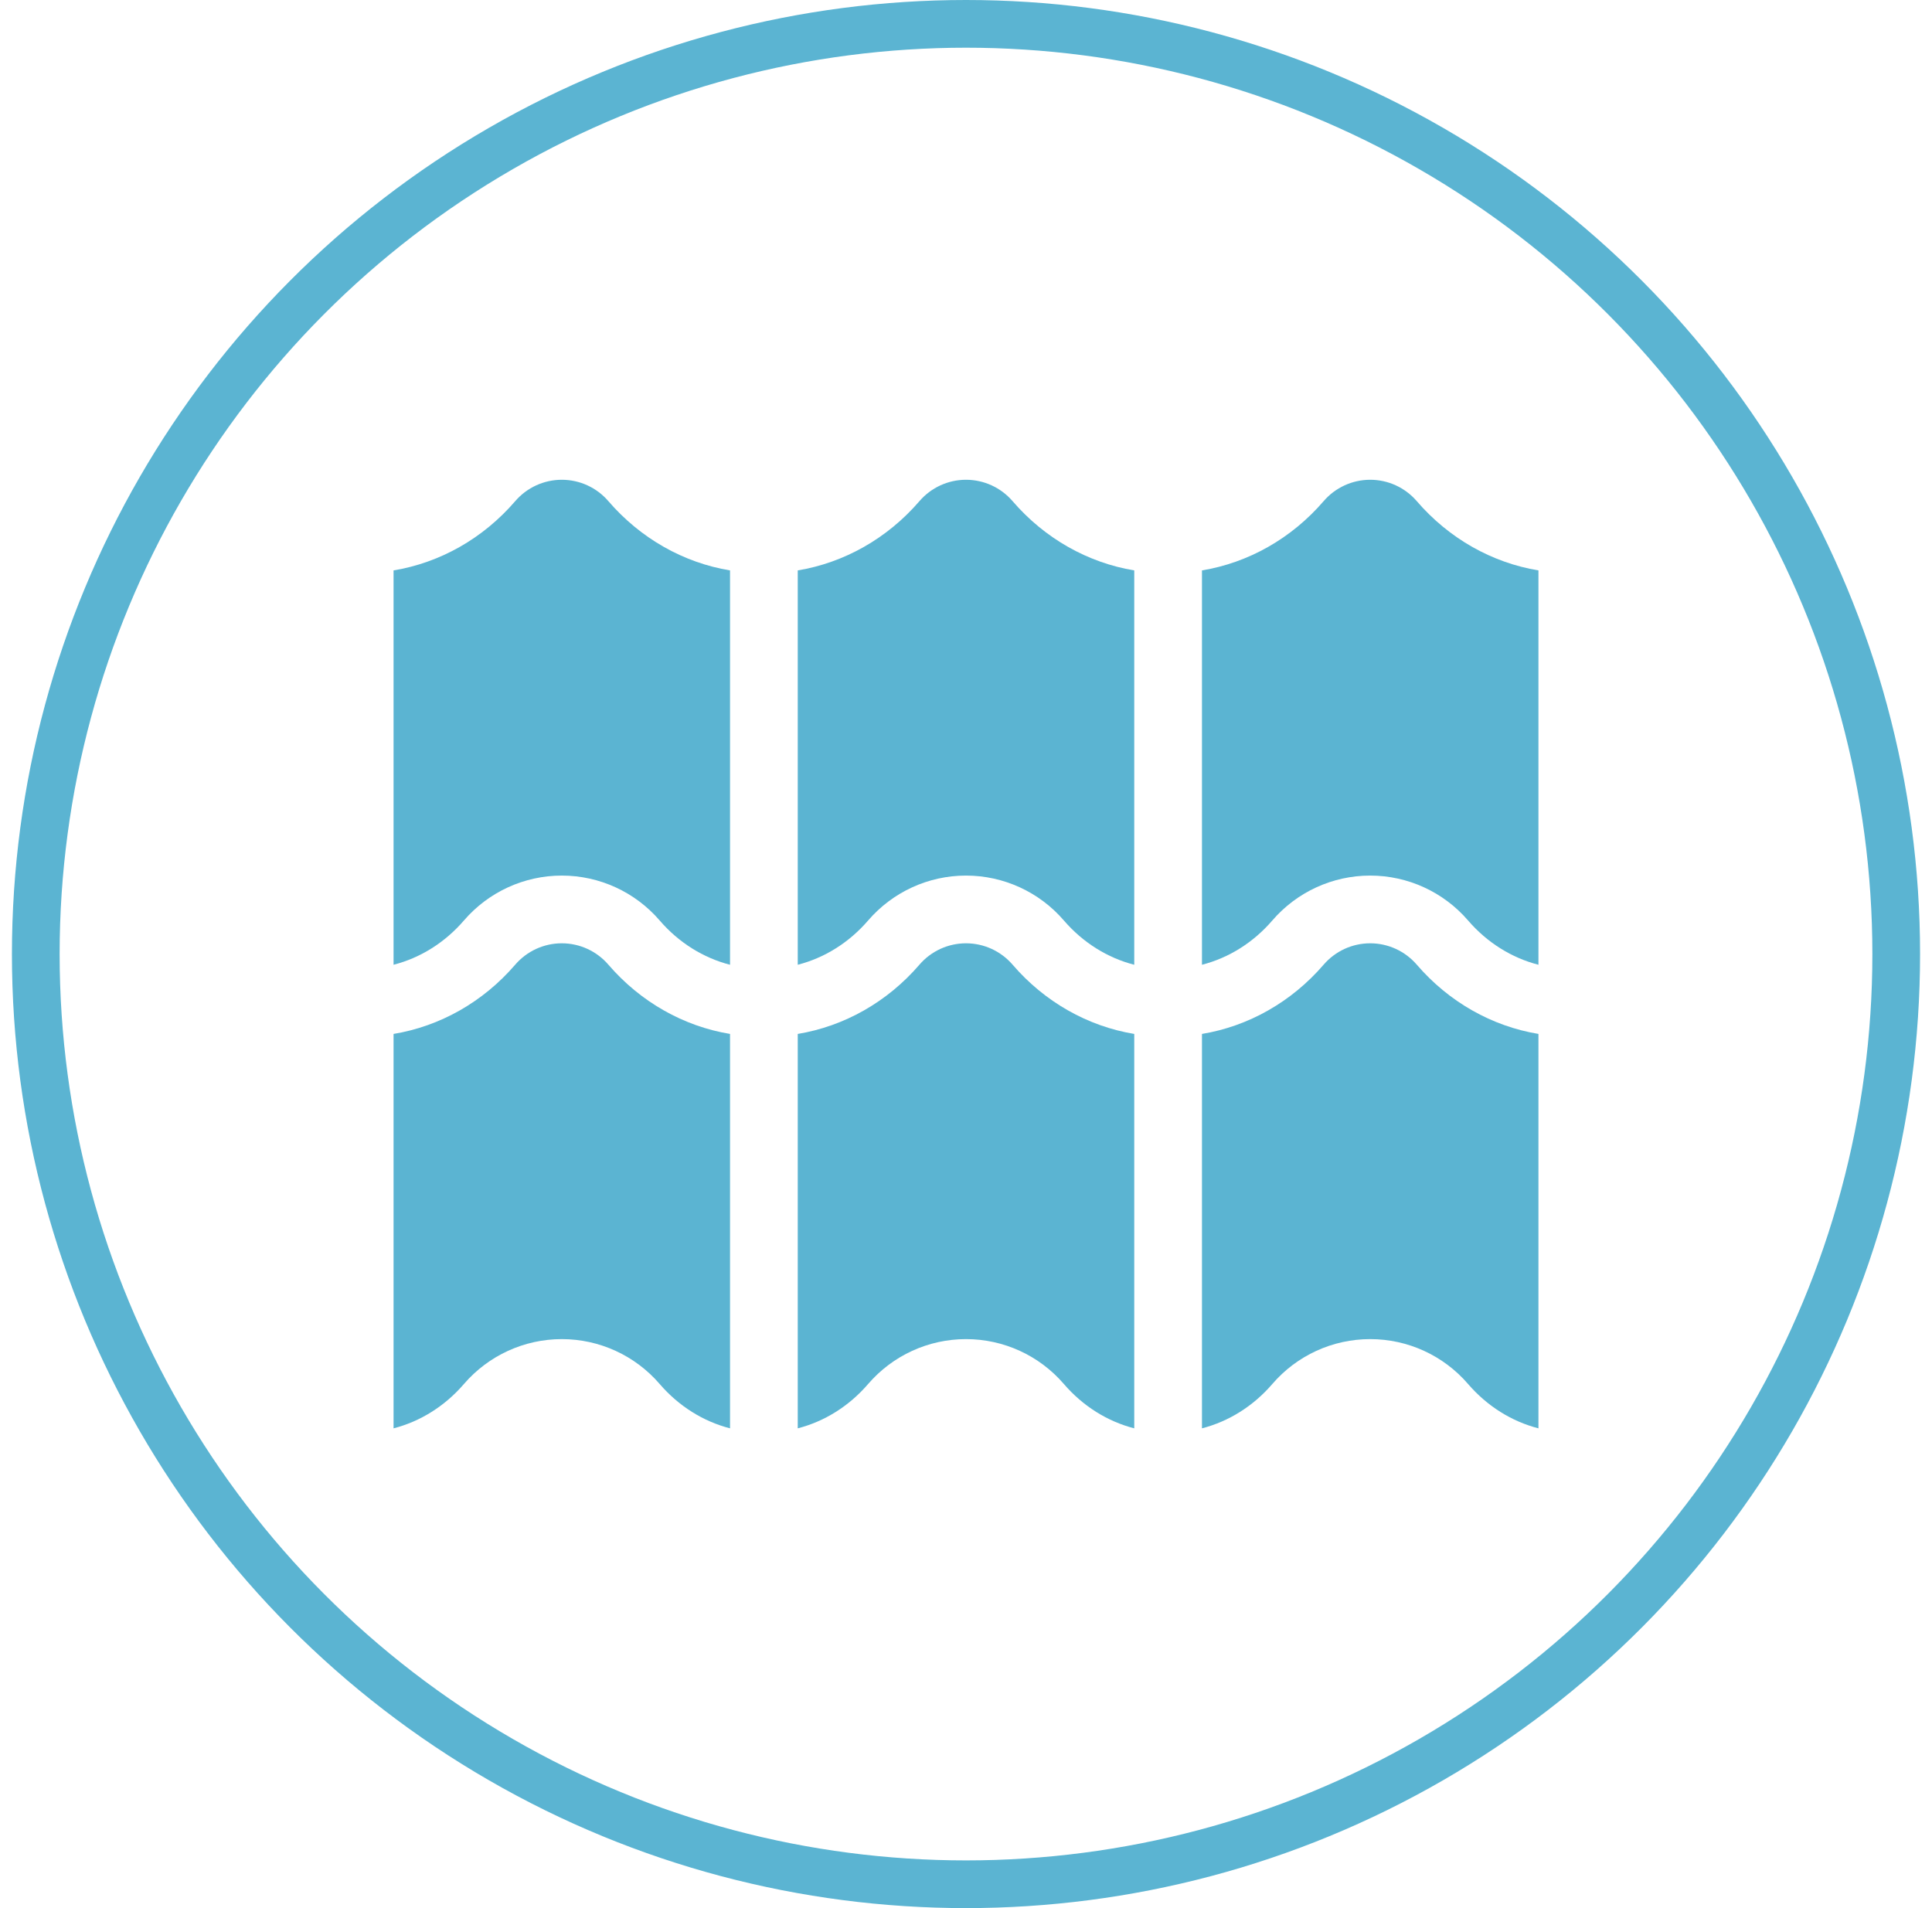
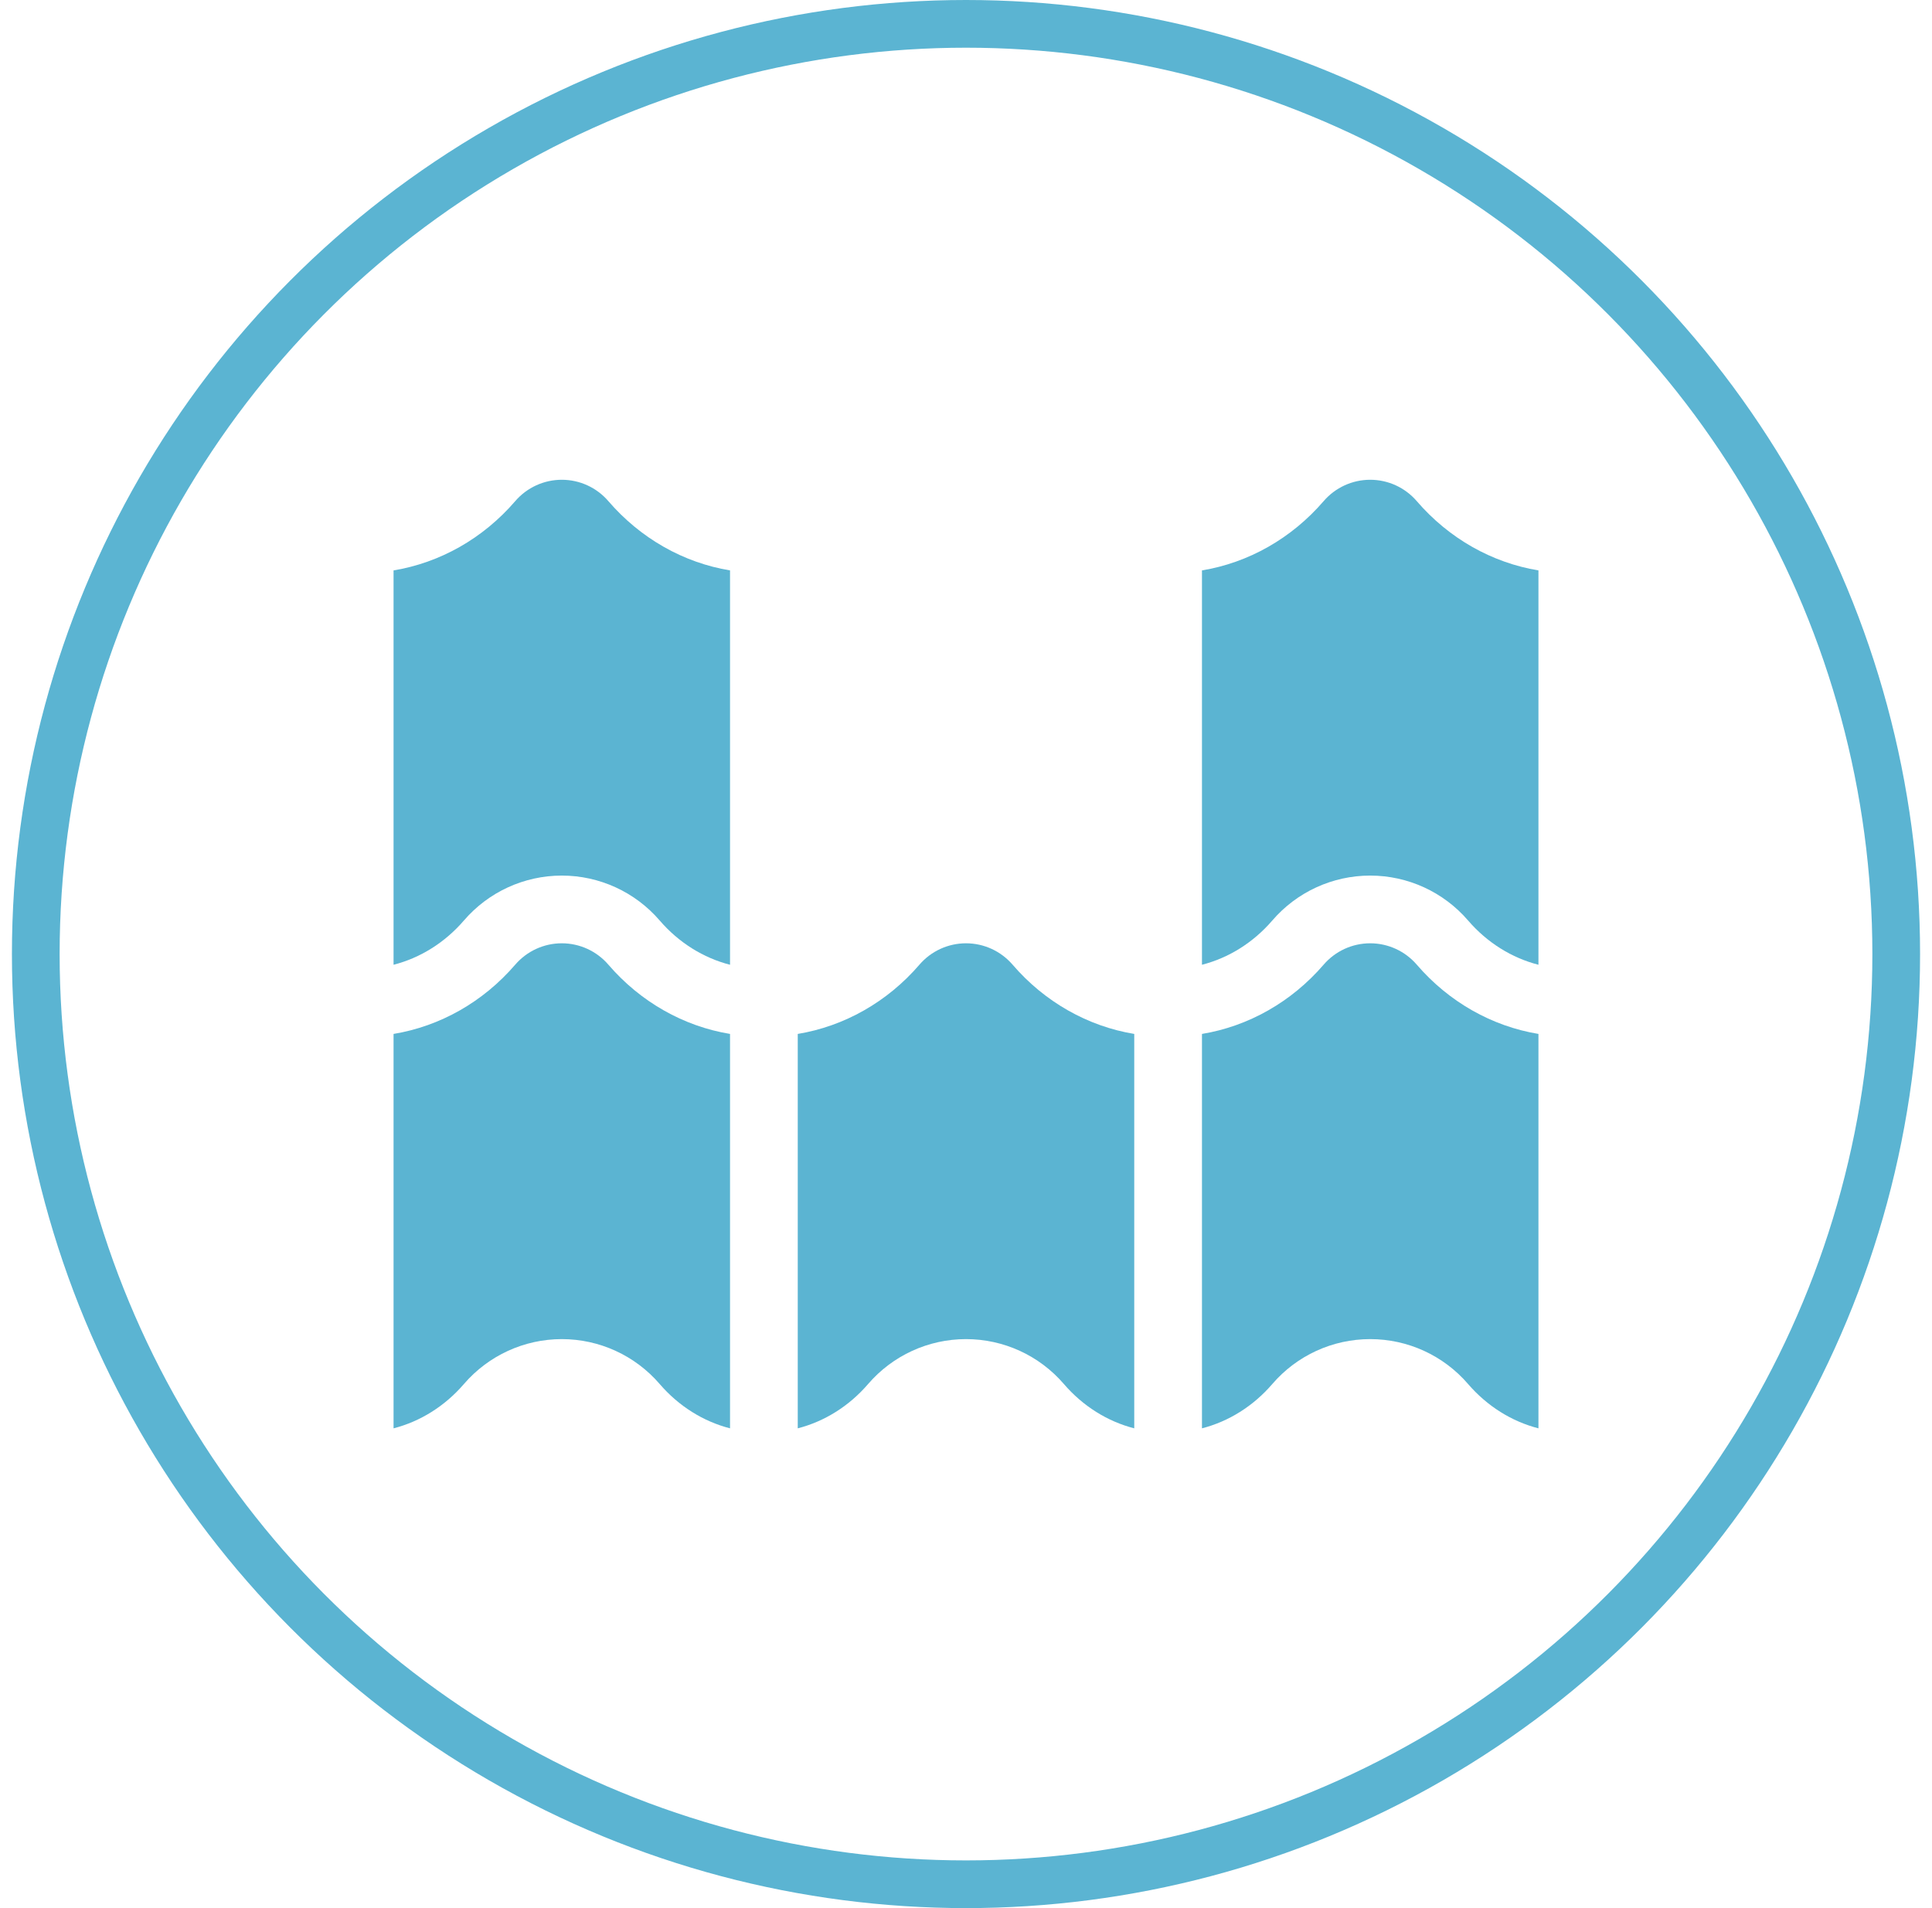
<svg xmlns="http://www.w3.org/2000/svg" width="81" height="80" viewBox="0 0 81 80" fill="none">
  <circle cx="40.5" cy="40" r="39" stroke="#5BB4D2" stroke-width="2" />
  <g clip-path="url(#clip0_7211_2508)">
    <path d="M30.607 23.915C28.662 23.595 26.853 22.576 25.506 21.011C25.016 20.441 24.304 20.115 23.554 20.115C22.803 20.115 22.091 20.442 21.601 21.011C20.255 22.576 18.445 23.595 16.5 23.915V40.449C17.617 40.163 18.65 39.522 19.45 38.593C20.48 37.397 21.976 36.71 23.554 36.71C25.132 36.71 26.628 37.397 27.658 38.593C28.457 39.522 29.491 40.163 30.607 40.449V23.915Z" fill="#5BB4D2" />
    <path d="M64.5 23.915C62.555 23.595 60.745 22.576 59.399 21.011C58.908 20.441 58.197 20.115 57.446 20.115C56.696 20.115 55.984 20.442 55.494 21.011C54.147 22.576 52.338 23.595 50.393 23.915V40.449C51.51 40.163 52.543 39.522 53.342 38.593C54.372 37.397 55.868 36.71 57.446 36.71C59.024 36.71 60.52 37.397 61.55 38.593C62.349 39.522 63.383 40.163 64.5 40.449V23.915Z" fill="#5BB4D2" />
    <path d="M61.55 58.027C62.35 58.956 63.383 59.599 64.5 59.885V43.349C62.555 43.029 60.745 42.01 59.399 40.445C58.908 39.876 58.197 39.549 57.446 39.549C56.696 39.549 55.984 39.876 55.494 40.445C54.147 42.01 52.338 43.029 50.393 43.349V59.885C51.51 59.599 52.543 58.956 53.342 58.027C54.372 56.83 55.868 56.144 57.446 56.144C59.024 56.144 60.52 56.83 61.55 58.027Z" fill="#5BB4D2" />
    <path d="M44.604 58.027C45.403 58.956 46.437 59.599 47.554 59.885V43.349C45.608 43.029 43.799 42.01 42.453 40.445C41.962 39.876 41.251 39.549 40.5 39.549C39.75 39.549 39.038 39.876 38.548 40.445C37.201 42.01 35.392 43.029 33.446 43.349V59.885C34.563 59.599 35.597 58.956 36.396 58.027C37.426 56.831 38.922 56.144 40.5 56.144C42.078 56.144 43.574 56.83 44.604 58.027Z" fill="#5BB4D2" />
-     <path d="M33.446 40.449C34.563 40.163 35.597 39.522 36.396 38.593C37.426 37.397 38.922 36.71 40.5 36.71C42.078 36.71 43.574 37.397 44.604 38.593C45.403 39.522 46.437 40.163 47.554 40.449V23.915C45.608 23.594 43.799 22.575 42.453 21.011C41.962 20.441 41.251 20.115 40.5 20.115C39.75 20.115 39.038 20.442 38.548 21.011C37.201 22.575 35.392 23.594 33.446 23.915V40.449Z" fill="#5BB4D2" />
-     <path d="M30.607 59.885V43.349C28.662 43.029 26.853 42.01 25.506 40.445C25.016 39.876 24.304 39.549 23.554 39.549C22.803 39.549 22.092 39.876 21.601 40.445C20.255 42.01 18.445 43.029 16.5 43.349V59.885C17.617 59.599 18.65 58.956 19.45 58.027C20.48 56.831 21.976 56.144 23.554 56.144C25.132 56.144 26.628 56.831 27.658 58.027C28.457 58.956 29.49 59.599 30.607 59.885Z" fill="#5BB4D2" />
+     <path d="M30.607 59.885V43.349C28.662 43.029 26.853 42.01 25.506 40.445C25.016 39.876 24.304 39.549 23.554 39.549C22.803 39.549 22.092 39.876 21.601 40.445C20.255 42.01 18.445 43.029 16.5 43.349V59.885C17.617 59.599 18.65 58.956 19.45 58.027C20.48 56.831 21.976 56.144 23.554 56.144C25.132 56.144 26.628 56.831 27.658 58.027C28.457 58.956 29.49 59.599 30.607 59.885" fill="#5BB4D2" />
  </g>
  <defs>
    <clipPath id="clip0_7211_2508">
      <rect width="48" height="48" fill="white" transform="translate(16.5 16)" />
    </clipPath>
  </defs>
</svg>